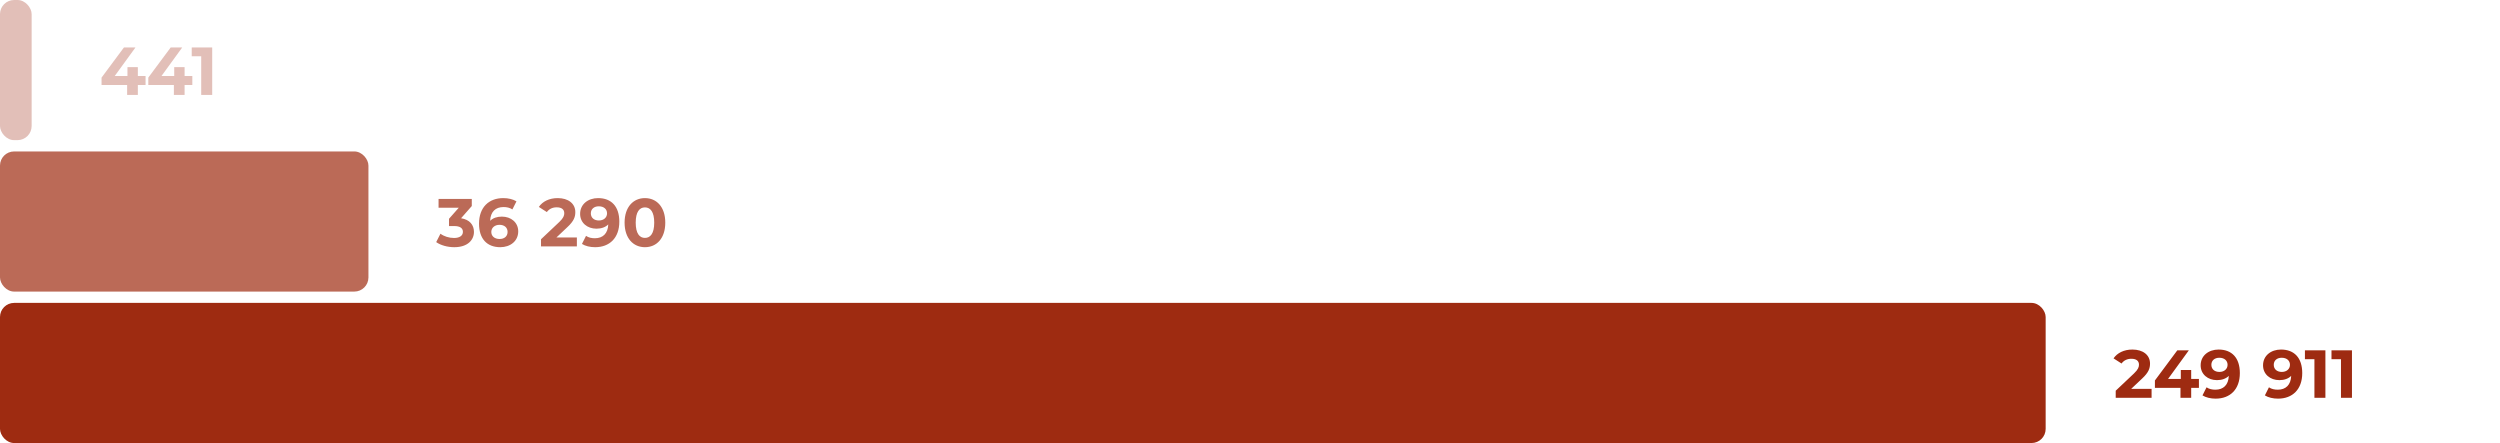
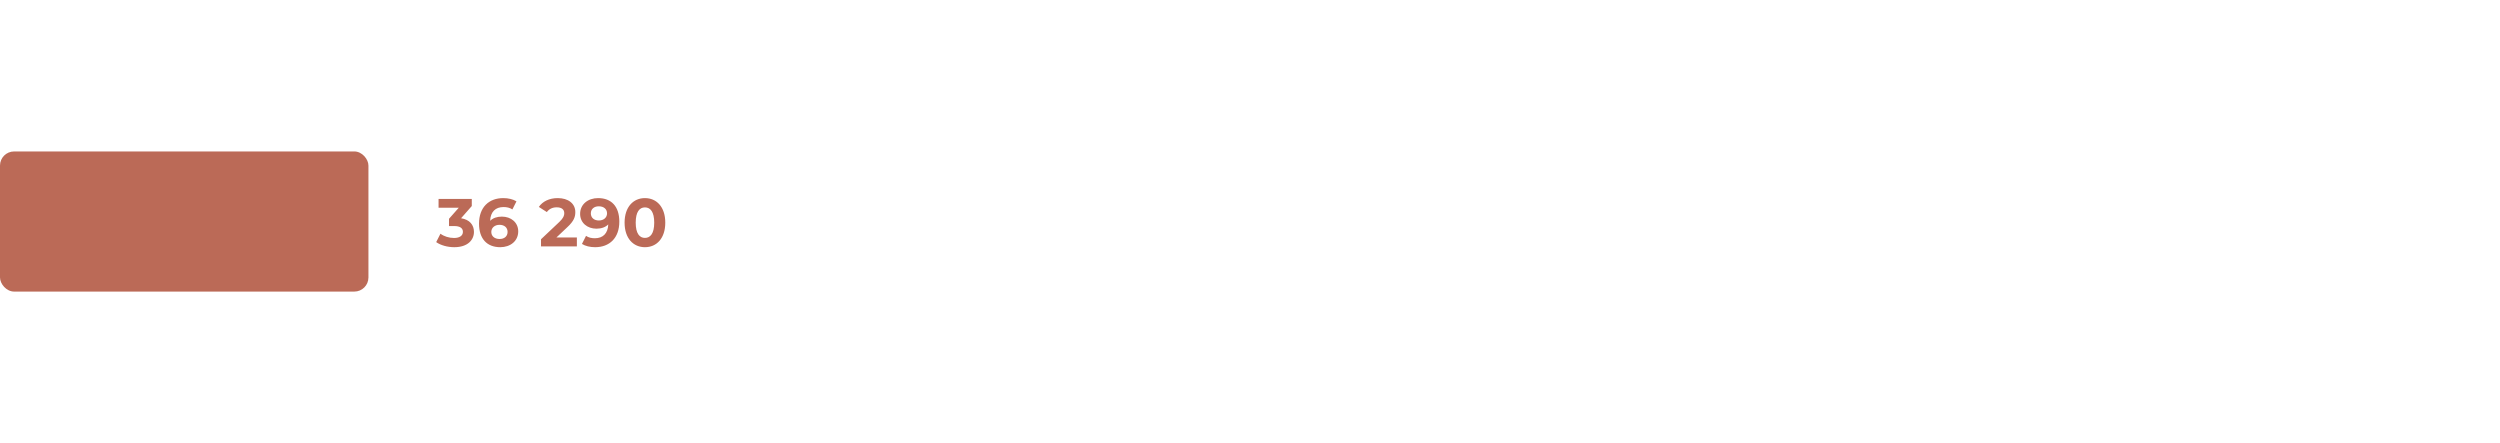
<svg xmlns="http://www.w3.org/2000/svg" width="1106" height="196" viewBox="0 0 1106 196" fill="none">
-   <path d="M942.83 172.04H951.86V176H935.99V172.85L944.09 165.2C945.95 163.43 946.28 162.35 946.28 161.33C946.28 159.68 945.14 158.72 942.92 158.72C941.12 158.72 939.59 159.41 938.57 160.82L935.03 158.54C936.65 156.17 939.59 154.64 943.37 154.64C948.05 154.64 951.17 157.04 951.17 160.85C951.17 162.89 950.6 164.75 947.66 167.48L942.83 172.04ZM972.802 167.63V171.59H969.382V176H964.642V171.59H953.332V168.32L963.232 155H968.332L959.152 167.63H964.792V163.7H969.382V167.63H972.802ZM981.519 154.64C987.339 154.64 990.909 158.27 990.909 165.05C990.909 172.31 986.559 176.36 980.199 176.36C977.979 176.36 975.849 175.85 974.379 174.92L976.179 171.35C977.319 172.13 978.669 172.4 980.109 172.4C983.589 172.4 985.869 170.33 986.019 166.28C984.789 167.51 982.989 168.17 980.799 168.17C976.749 168.17 973.569 165.59 973.569 161.63C973.569 157.34 977.079 154.64 981.519 154.64ZM981.879 164.54C984.009 164.54 985.479 163.22 985.479 161.39C985.479 159.59 984.129 158.27 981.819 158.27C979.749 158.27 978.309 159.47 978.309 161.39C978.309 163.31 979.719 164.54 981.879 164.54ZM1009.12 154.64C1014.94 154.64 1018.51 158.27 1018.51 165.05C1018.51 172.31 1014.16 176.36 1007.8 176.36C1005.58 176.36 1003.45 175.85 1001.98 174.92L1003.78 171.35C1004.92 172.13 1006.27 172.4 1007.71 172.4C1011.19 172.4 1013.47 170.33 1013.62 166.28C1012.39 167.51 1010.59 168.17 1008.4 168.17C1004.35 168.17 1001.17 165.59 1001.17 161.63C1001.17 157.34 1004.68 154.64 1009.12 154.64ZM1009.48 164.54C1011.61 164.54 1013.08 163.22 1013.08 161.39C1013.08 159.59 1011.73 158.27 1009.42 158.27C1007.35 158.27 1005.91 159.47 1005.91 161.39C1005.91 163.31 1007.32 164.54 1009.48 164.54ZM1019.7 155H1028.76V176H1023.9V158.9H1019.7V155ZM1031.45 155H1040.51V176H1035.65V158.9H1031.45V155Z" fill="#9E2B11" />
-   <rect y="134" width="905" height="62" rx="6.253" fill="#9E2B11" />
  <path d="M203.98 96.55C207.76 97.15 209.68 99.49 209.68 102.58C209.68 106.12 206.95 109.36 200.98 109.36C198.04 109.36 195.01 108.55 192.97 107.11L194.86 103.39C196.45 104.59 198.67 105.28 200.86 105.28C203.29 105.28 204.79 104.29 204.79 102.58C204.79 100.99 203.62 100 200.86 100H198.64V96.79L202.96 91.9H194.02V88H208.72V91.15L203.98 96.55ZM222.034 95.83C226.084 95.83 229.264 98.41 229.264 102.37C229.264 106.66 225.754 109.36 221.314 109.36C215.524 109.36 211.924 105.73 211.924 98.95C211.924 91.69 216.304 87.64 222.634 87.64C224.854 87.64 227.014 88.15 228.484 89.08L226.684 92.65C225.514 91.87 224.164 91.6 222.754 91.6C219.244 91.6 216.994 93.67 216.844 97.69C218.074 96.46 219.844 95.83 222.034 95.83ZM221.044 105.73C223.114 105.73 224.554 104.53 224.554 102.61C224.554 100.69 223.144 99.46 220.984 99.46C218.854 99.46 217.354 100.78 217.354 102.61C217.354 104.41 218.704 105.73 221.044 105.73ZM246.182 105.04H255.212V109H239.342V105.85L247.442 98.2C249.302 96.43 249.632 95.35 249.632 94.33C249.632 92.68 248.492 91.72 246.272 91.72C244.472 91.72 242.942 92.41 241.922 93.82L238.382 91.54C240.002 89.17 242.942 87.64 246.722 87.64C251.402 87.64 254.522 90.04 254.522 93.85C254.522 95.89 253.952 97.75 251.012 100.48L246.182 105.04ZM264.597 87.64C270.417 87.64 273.987 91.27 273.987 98.05C273.987 105.31 269.637 109.36 263.277 109.36C261.057 109.36 258.927 108.85 257.457 107.92L259.257 104.35C260.397 105.13 261.747 105.4 263.187 105.4C266.667 105.4 268.947 103.33 269.097 99.28C267.867 100.51 266.067 101.17 263.877 101.17C259.827 101.17 256.647 98.59 256.647 94.63C256.647 90.34 260.157 87.64 264.597 87.64ZM264.957 97.54C267.087 97.54 268.557 96.22 268.557 94.39C268.557 92.59 267.207 91.27 264.897 91.27C262.827 91.27 261.387 92.47 261.387 94.39C261.387 96.31 262.797 97.54 264.957 97.54ZM285.318 109.36C280.158 109.36 276.318 105.43 276.318 98.5C276.318 91.57 280.158 87.64 285.318 87.64C290.508 87.64 294.318 91.57 294.318 98.5C294.318 105.43 290.508 109.36 285.318 109.36ZM285.318 105.25C287.748 105.25 289.428 103.27 289.428 98.5C289.428 93.73 287.748 91.75 285.318 91.75C282.918 91.75 281.238 93.73 281.238 98.5C281.238 103.27 282.918 105.25 285.318 105.25Z" fill="#9E2B11" fill-opacity="0.7" />
  <rect y="67" width="163" height="62" rx="6.253" fill="#9E2B11" fill-opacity="0.7" />
-   <path d="M64.4 33.63V37.59H60.98V42H56.24V37.59H44.93V34.32L54.83 21H59.93L50.75 33.63H56.39V29.7H60.98V33.63H64.4ZM85.084 33.63V37.59H81.664V42H76.924V37.59H65.614V34.32L75.514 21H80.614L71.434 33.63H77.074V29.7H81.664V33.63H85.084ZM84.816 21H93.876V42H89.016V24.9H84.816V21Z" fill="#9E2B11" fill-opacity="0.3" />
-   <rect width="14" height="62" rx="6.253" fill="#9E2B11" fill-opacity="0.3" />
</svg>